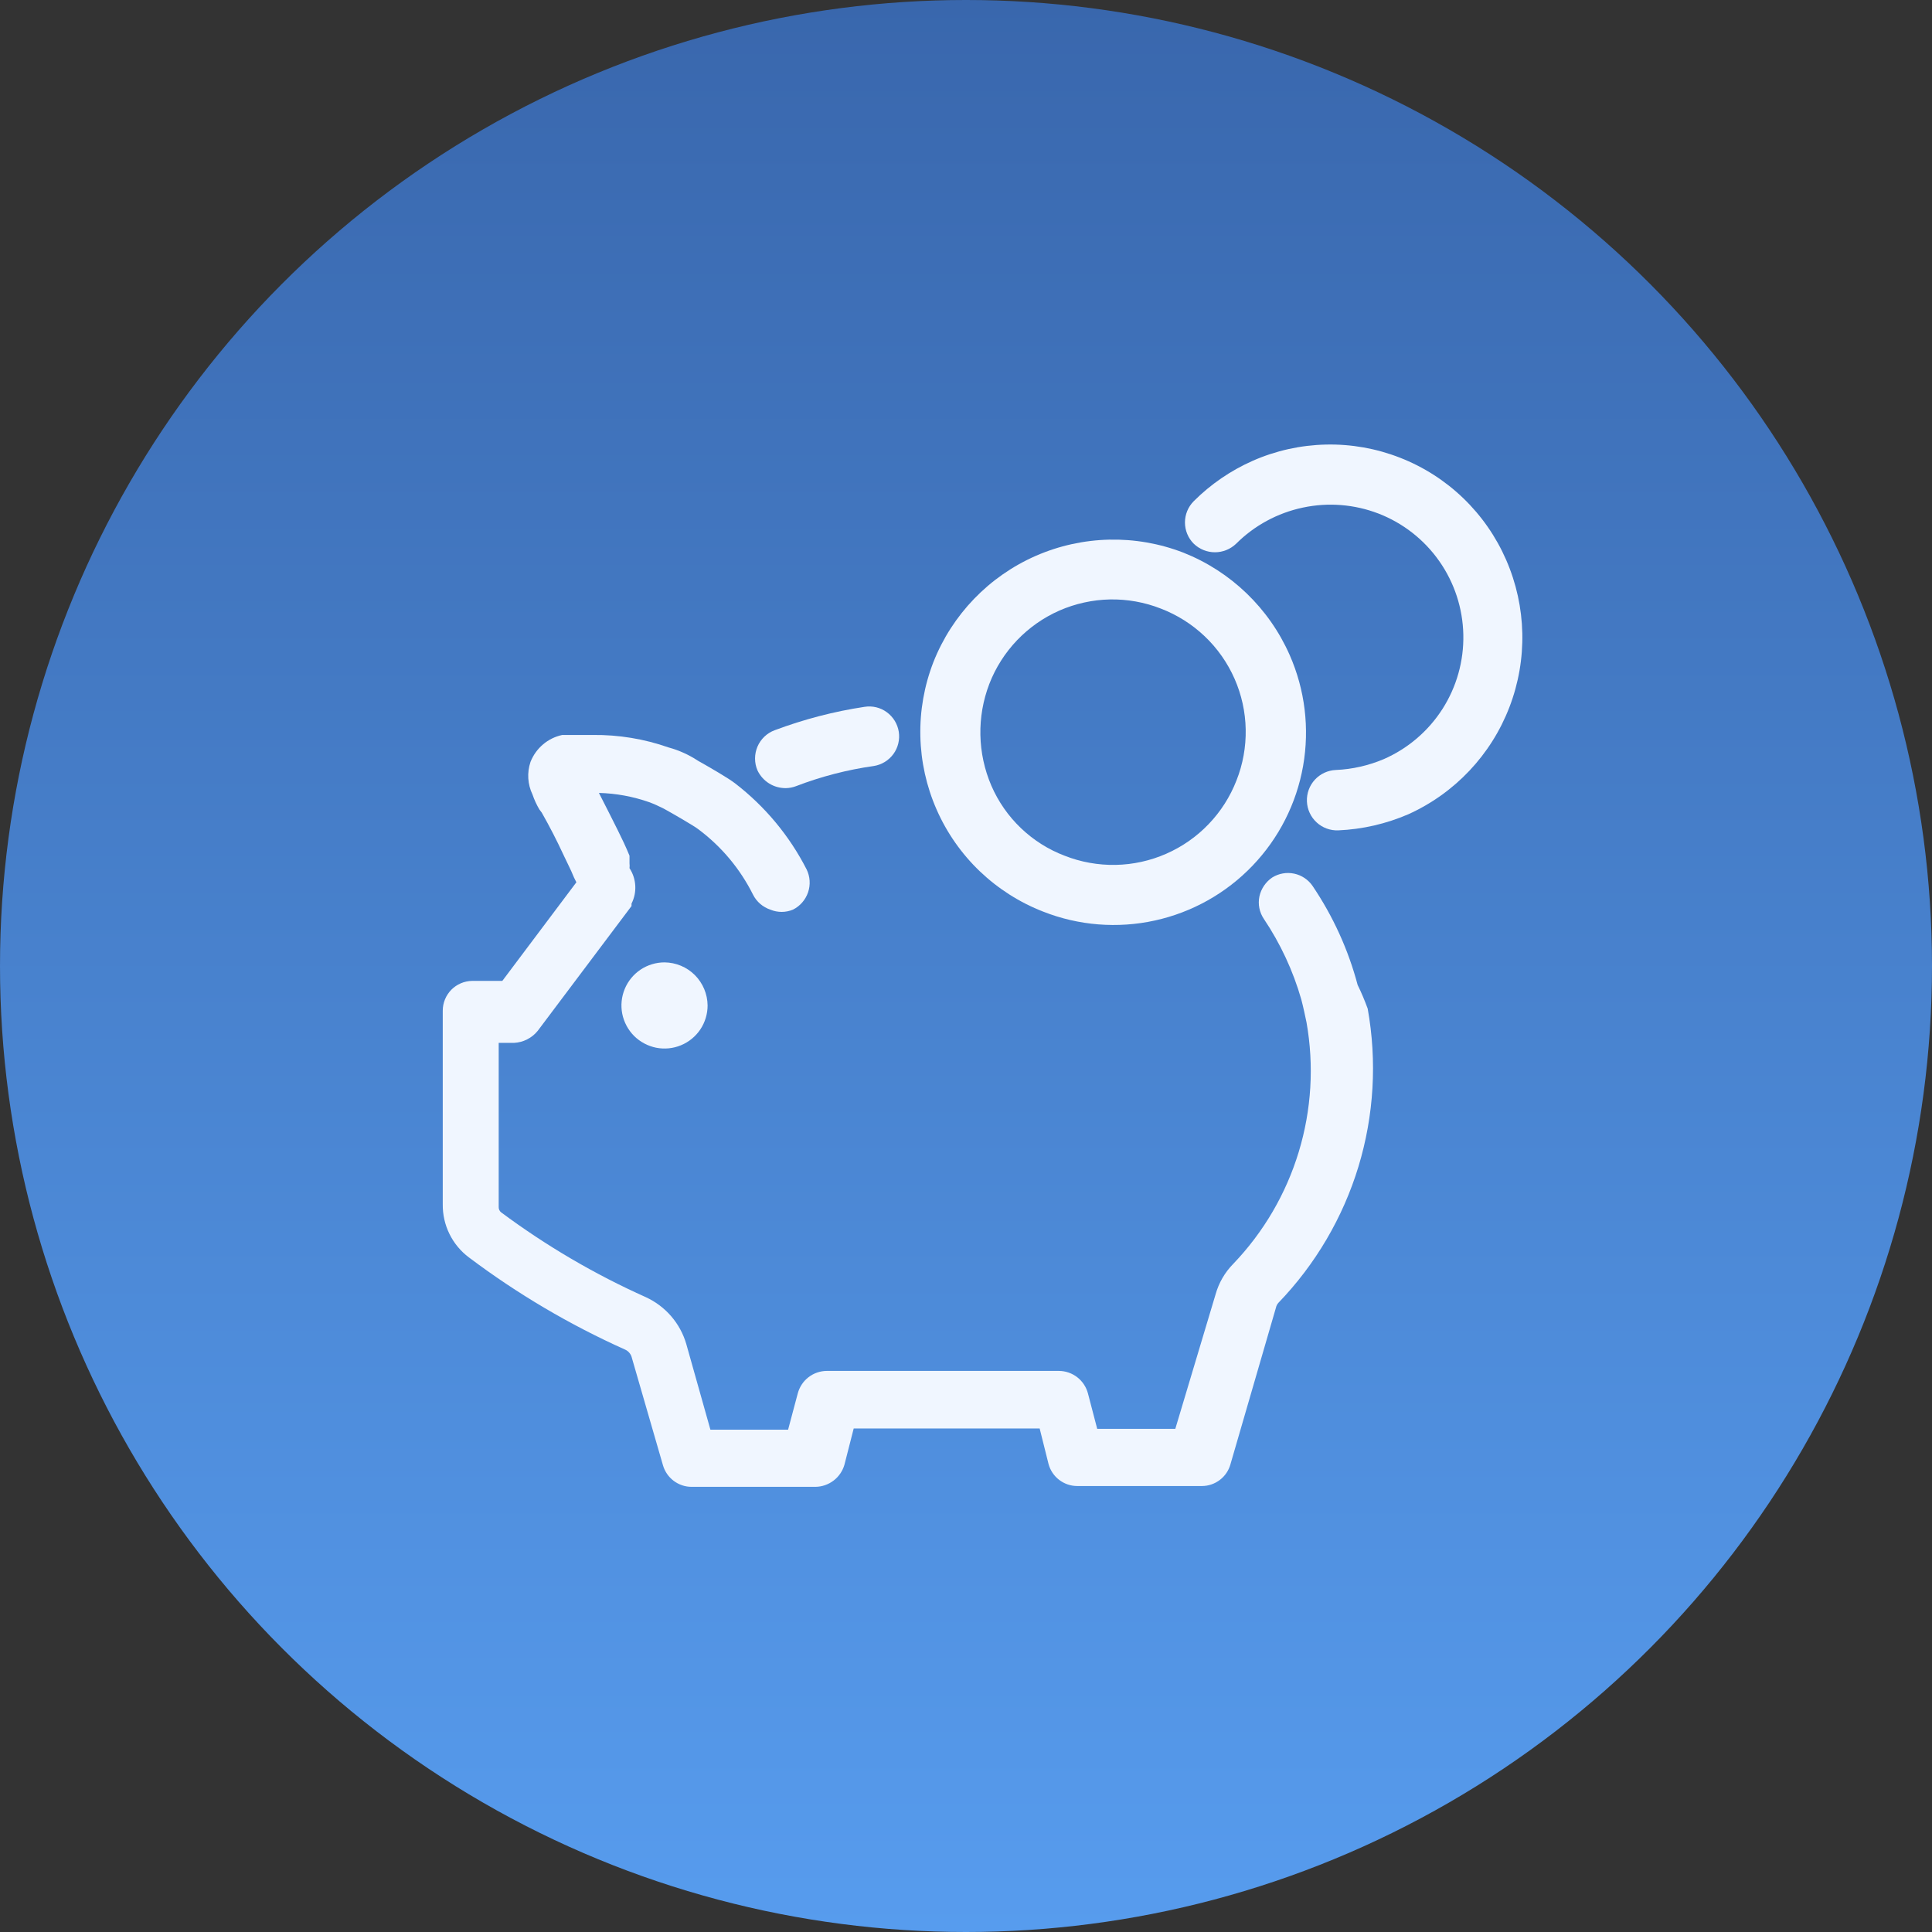
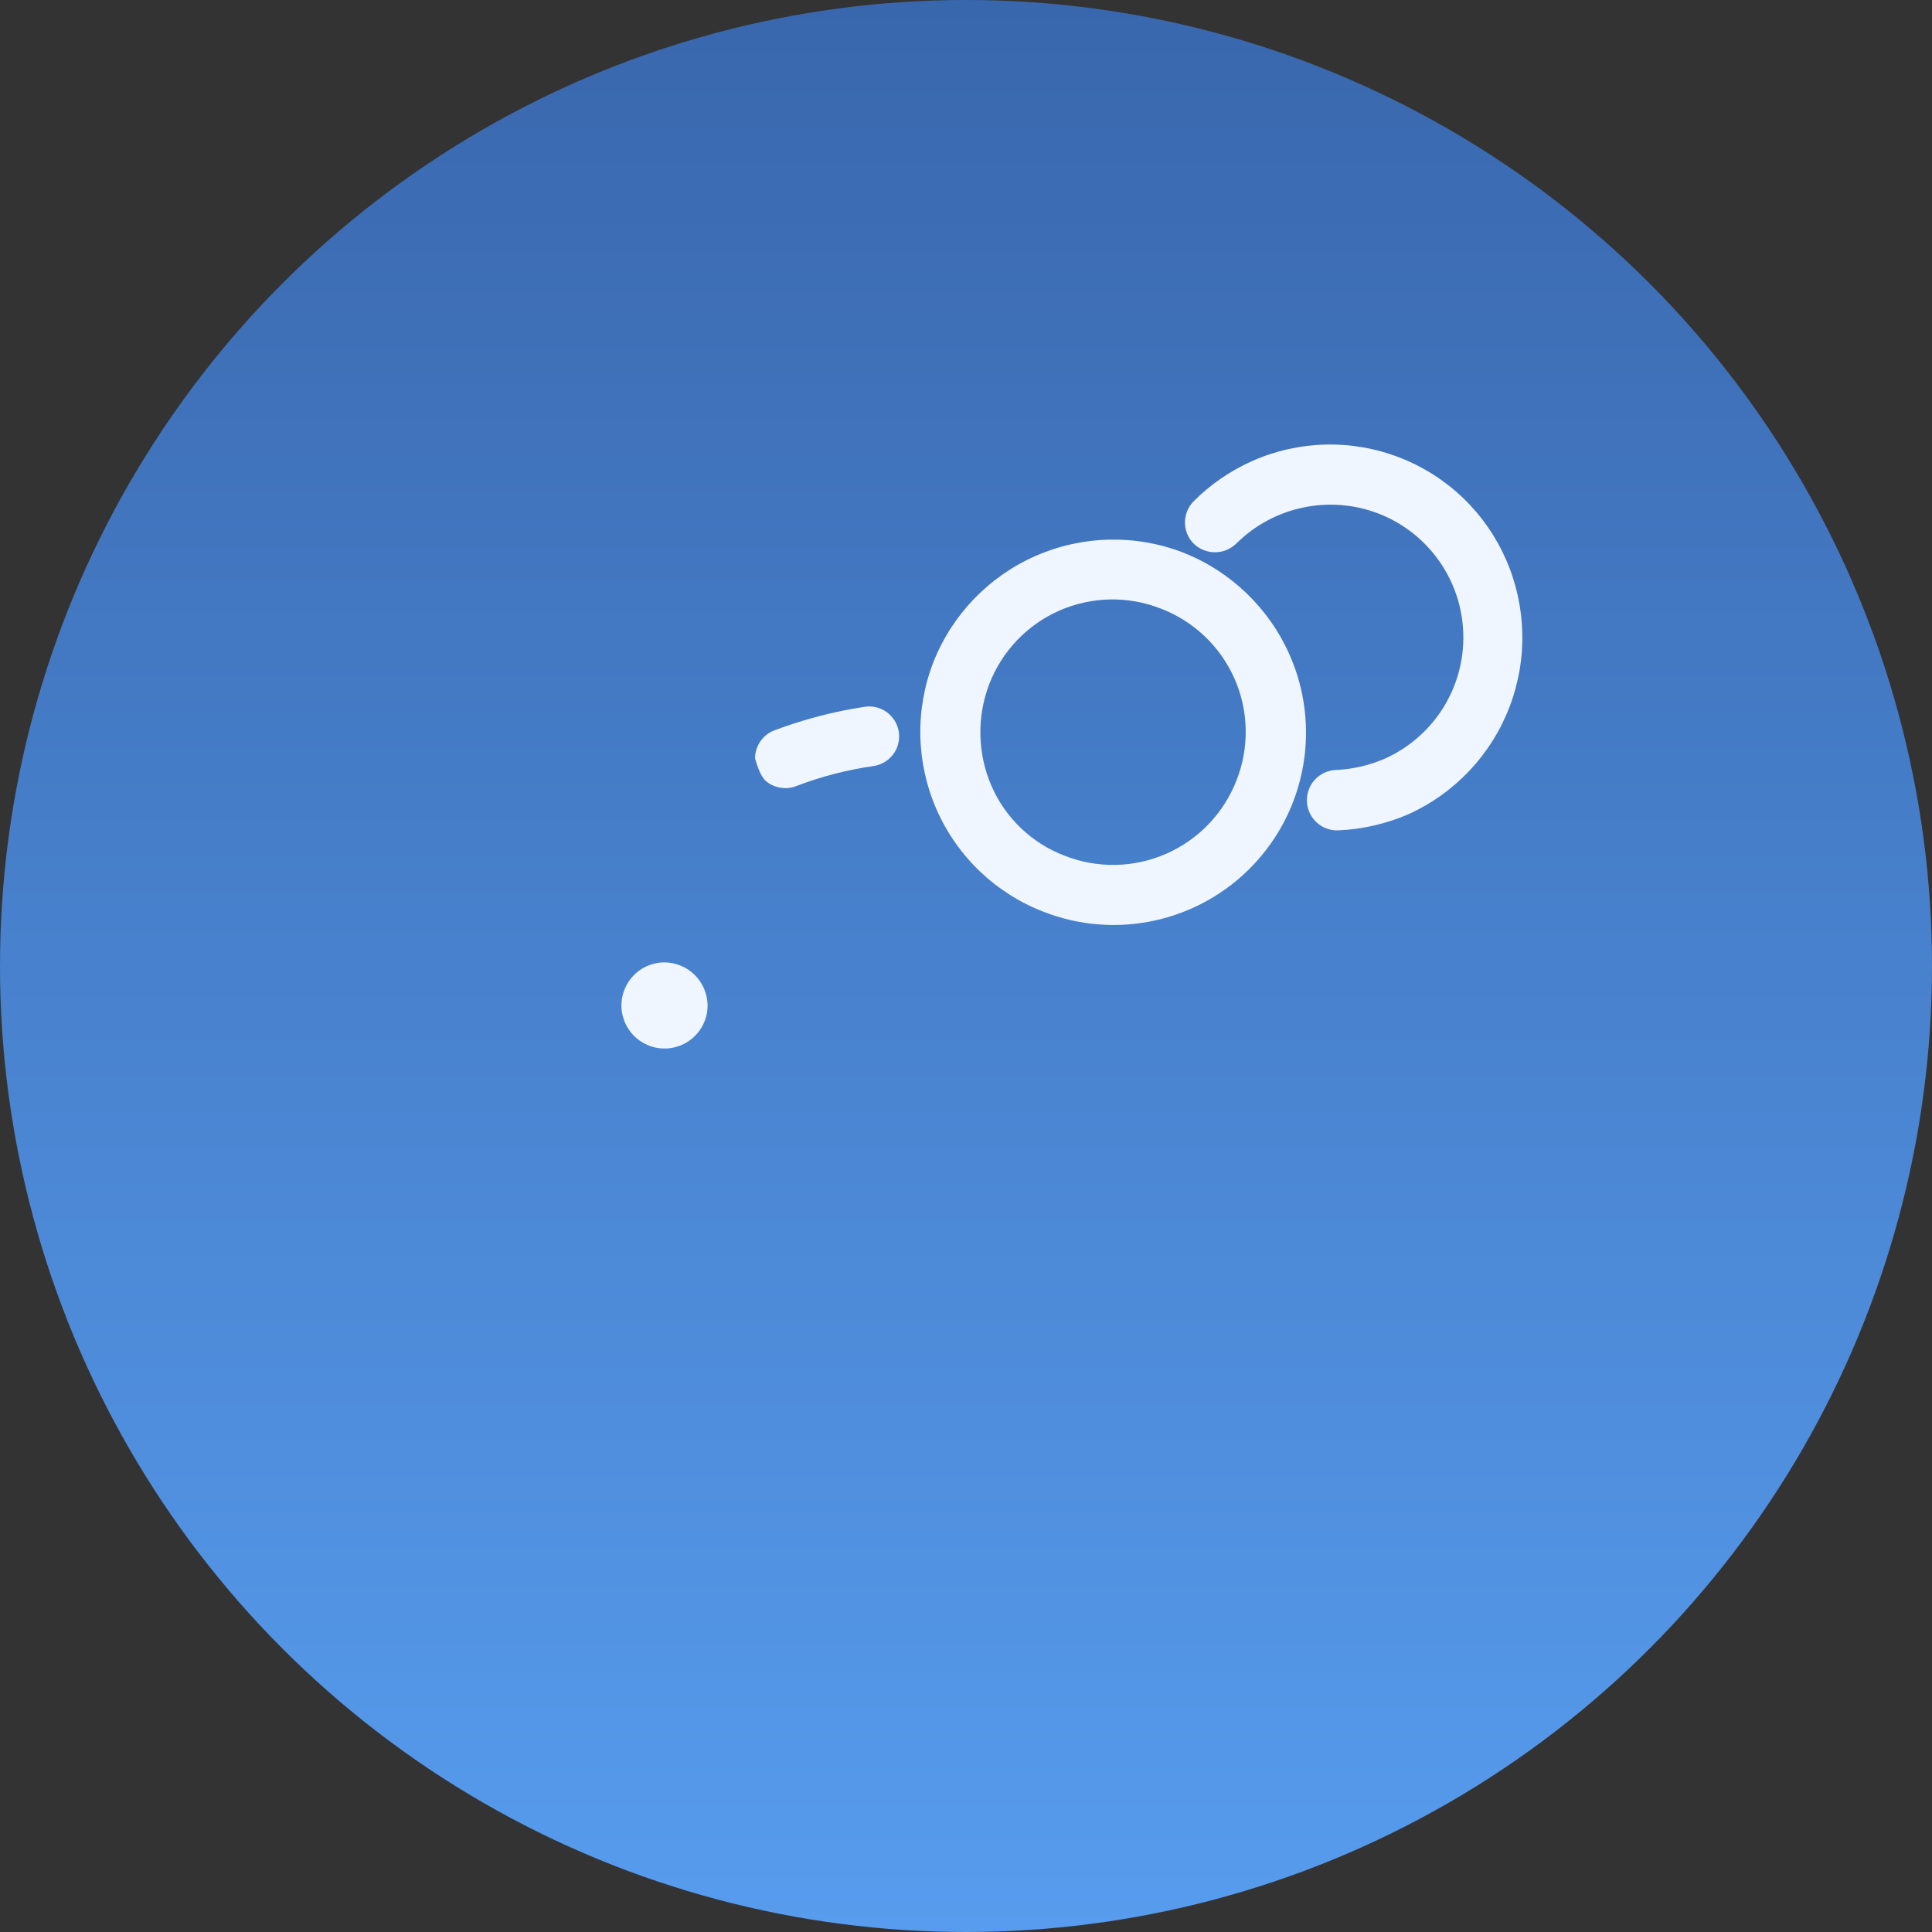
<svg xmlns="http://www.w3.org/2000/svg" width="48" height="48" viewBox="0 0 48 48" fill="none">
  <rect x="0" y="0" width="48" height="48" fill="#333333" stroke="none" />
  <circle cx="24" cy="24" r="24" fill="url(#paint0_linear_8718_2074)" />
  <path d="M37.42 13.91C37.169 13.334 36.807 12.813 36.354 12.377C35.901 11.941 35.367 11.599 34.781 11.371C34.196 11.142 33.571 11.031 32.943 11.045C32.314 11.059 31.695 11.196 31.12 11.45C30.576 11.691 30.081 12.03 29.66 12.45C29.519 12.591 29.44 12.781 29.44 12.98C29.44 13.179 29.519 13.37 29.66 13.51C29.801 13.645 29.989 13.721 30.185 13.721C30.38 13.721 30.568 13.645 30.71 13.51C31.164 13.056 31.74 12.744 32.369 12.611C32.997 12.477 33.65 12.529 34.25 12.76C34.859 12.996 35.385 13.408 35.76 13.944C36.135 14.479 36.342 15.113 36.356 15.767C36.37 16.42 36.19 17.063 35.838 17.614C35.486 18.164 34.978 18.598 34.38 18.86C34.002 19.02 33.599 19.112 33.19 19.13C32.991 19.138 32.803 19.225 32.668 19.371C32.533 19.517 32.462 19.711 32.47 19.91C32.478 20.109 32.564 20.297 32.711 20.432C32.857 20.567 33.051 20.638 33.25 20.63C33.849 20.604 34.439 20.468 34.99 20.23C36.144 19.708 37.047 18.752 37.501 17.569C37.956 16.386 37.927 15.072 37.42 13.91V13.91Z" fill="#F0F6FF" />
  <path d="M25.92 22.65C26.802 22.997 27.767 23.073 28.692 22.87C29.617 22.667 30.461 22.194 31.117 21.51C31.773 20.826 32.211 19.963 32.375 19.031C32.539 18.098 32.423 17.137 32.04 16.27C31.528 15.11 30.579 14.197 29.4 13.73C28.216 13.272 26.898 13.301 25.734 13.81C24.571 14.32 23.656 15.269 23.19 16.45C22.962 17.037 22.852 17.662 22.866 18.291C22.88 18.92 23.017 19.54 23.271 20.116C23.524 20.692 23.889 21.212 24.343 21.647C24.798 22.081 25.334 22.423 25.92 22.65V22.65ZM24.58 16.99C24.736 16.587 24.97 16.219 25.269 15.906C25.568 15.594 25.925 15.343 26.321 15.169C26.717 14.996 27.143 14.902 27.576 14.893C28.008 14.885 28.438 14.962 28.84 15.12C29.245 15.275 29.616 15.509 29.93 15.808C30.245 16.107 30.497 16.466 30.672 16.863C30.847 17.26 30.941 17.688 30.949 18.122C30.957 18.556 30.88 18.987 30.72 19.39C30.563 19.794 30.328 20.163 30.028 20.475C29.729 20.788 29.37 21.038 28.973 21.212C28.577 21.386 28.15 21.48 27.717 21.488C27.284 21.496 26.853 21.419 26.45 21.26C26.046 21.107 25.677 20.873 25.364 20.574C25.052 20.276 24.802 19.917 24.63 19.52C24.284 18.716 24.266 17.808 24.58 16.99V16.99Z" fill="#F0F6FF" />
-   <path d="M19.52 19.581C19.609 19.58 19.697 19.563 19.78 19.531C20.402 19.292 21.05 19.124 21.71 19.031C21.905 19 22.079 18.893 22.196 18.734C22.312 18.575 22.36 18.376 22.33 18.181C22.299 17.986 22.192 17.811 22.033 17.695C21.874 17.578 21.675 17.53 21.48 17.561C20.718 17.676 19.971 17.871 19.25 18.141C19.154 18.176 19.067 18.23 18.993 18.3C18.919 18.37 18.86 18.455 18.82 18.548C18.78 18.642 18.759 18.743 18.759 18.845C18.759 18.946 18.779 19.047 18.82 19.141C18.883 19.273 18.982 19.385 19.106 19.463C19.23 19.541 19.373 19.581 19.52 19.581V19.581Z" fill="#F0F6FF" />
-   <path d="M33.73 24.47C33.497 23.593 33.118 22.762 32.61 22.01C32.502 21.853 32.338 21.744 32.152 21.705C31.966 21.666 31.772 21.7 31.61 21.8C31.447 21.91 31.333 22.078 31.29 22.27C31.27 22.366 31.269 22.465 31.288 22.561C31.307 22.657 31.345 22.749 31.4 22.83C31.812 23.444 32.126 24.119 32.33 24.83C32.38 25.02 32.42 25.21 32.46 25.4C32.65 26.473 32.584 27.575 32.267 28.618C31.951 29.66 31.394 30.613 30.64 31.4C30.431 31.612 30.28 31.873 30.2 32.16L29.2 35.5H27.26L27.03 34.62C26.988 34.461 26.895 34.319 26.765 34.218C26.635 34.117 26.475 34.061 26.31 34.06H20.54C20.375 34.061 20.215 34.117 20.085 34.218C19.955 34.319 19.862 34.461 19.82 34.62L19.58 35.52H17.65L17.05 33.39C16.976 33.137 16.848 32.902 16.676 32.702C16.503 32.502 16.29 32.341 16.05 32.23C14.777 31.66 13.57 30.953 12.45 30.12C12.431 30.105 12.415 30.085 12.405 30.062C12.394 30.04 12.389 30.015 12.39 29.99V25.91H12.77C12.884 25.904 12.995 25.875 13.097 25.823C13.199 25.771 13.289 25.699 13.36 25.61L15.69 22.51V22.45C15.76 22.312 15.792 22.158 15.783 22.003C15.774 21.849 15.725 21.699 15.64 21.57C15.645 21.53 15.645 21.49 15.64 21.45V21.35V21.26C15.55 21.04 15.45 20.83 15.35 20.63C15.25 20.43 15.03 19.99 14.88 19.7C15.306 19.711 15.728 19.789 16.13 19.93C16.253 19.976 16.373 20.03 16.49 20.09L16.58 20.14C16.67 20.19 17.25 20.52 17.36 20.61C17.93 21.038 18.392 21.592 18.71 22.23C18.799 22.405 18.954 22.538 19.14 22.6C19.229 22.637 19.324 22.656 19.42 22.656C19.516 22.656 19.611 22.637 19.7 22.6C19.877 22.512 20.012 22.357 20.076 22.17C20.14 21.983 20.127 21.778 20.04 21.6C19.613 20.764 19.005 20.033 18.26 19.46C18.09 19.33 17.66 19.08 17.34 18.9C17.116 18.752 16.869 18.64 16.61 18.57C16.006 18.358 15.37 18.253 14.73 18.26H14.04H13.97C13.793 18.297 13.628 18.378 13.491 18.495C13.353 18.612 13.246 18.762 13.18 18.93C13.09 19.196 13.108 19.487 13.23 19.74C13.274 19.869 13.331 19.993 13.4 20.11L13.46 20.19C13.653 20.53 13.834 20.88 14 21.24L14.12 21.49C14.17 21.59 14.22 21.7 14.26 21.8L14.32 21.92L12.48 24.37H11.73C11.536 24.373 11.35 24.452 11.213 24.59C11.077 24.729 11 24.916 11 25.11V29.92C10.997 30.176 11.054 30.429 11.167 30.658C11.28 30.888 11.445 31.087 11.65 31.24C12.854 32.146 14.155 32.914 15.53 33.53C15.573 33.549 15.611 33.578 15.64 33.615C15.67 33.651 15.69 33.694 15.7 33.74L16.47 36.4C16.514 36.555 16.607 36.692 16.735 36.789C16.863 36.886 17.019 36.94 17.18 36.94H20.26C20.423 36.938 20.581 36.883 20.711 36.784C20.841 36.685 20.935 36.547 20.98 36.39L21.21 35.49H25.83L26.05 36.37C26.092 36.529 26.186 36.669 26.316 36.768C26.447 36.868 26.606 36.921 26.77 36.92H29.86C30.021 36.92 30.177 36.867 30.306 36.769C30.434 36.672 30.527 36.535 30.57 36.38L31.7 32.49C31.709 32.446 31.73 32.404 31.76 32.37C32.682 31.414 33.364 30.253 33.751 28.982C34.136 27.712 34.215 26.367 33.98 25.06C33.907 24.859 33.824 24.662 33.73 24.47V24.47Z" fill="#F0F6FF" />
+   <path d="M19.52 19.581C19.609 19.58 19.697 19.563 19.78 19.531C20.402 19.292 21.05 19.124 21.71 19.031C21.905 19 22.079 18.893 22.196 18.734C22.312 18.575 22.36 18.376 22.33 18.181C22.299 17.986 22.192 17.811 22.033 17.695C21.874 17.578 21.675 17.53 21.48 17.561C20.718 17.676 19.971 17.871 19.25 18.141C19.154 18.176 19.067 18.23 18.993 18.3C18.919 18.37 18.86 18.455 18.82 18.548C18.78 18.642 18.759 18.743 18.759 18.845C18.883 19.273 18.982 19.385 19.106 19.463C19.23 19.541 19.373 19.581 19.52 19.581V19.581Z" fill="#F0F6FF" />
  <path d="M16.51 23.91C16.298 23.91 16.091 23.973 15.915 24.09C15.739 24.208 15.602 24.375 15.521 24.571C15.44 24.766 15.419 24.981 15.46 25.189C15.502 25.396 15.604 25.587 15.753 25.737C15.903 25.886 16.094 25.988 16.301 26.03C16.509 26.071 16.724 26.05 16.919 25.969C17.115 25.888 17.282 25.751 17.4 25.575C17.517 25.399 17.58 25.192 17.58 24.98C17.577 24.697 17.464 24.427 17.264 24.226C17.064 24.026 16.793 23.913 16.51 23.91V23.91Z" fill="#F0F6FF" />
  <defs>
    <linearGradient id="paint0_linear_8718_2074" x1="24" y1="7.15256e-07" x2="24" y2="48" gradientUnits="userSpaceOnUse">
      <stop stop-color="#3967AD" />
      <stop offset="1" stop-color="#579CEE" />
    </linearGradient>
  </defs>
</svg>